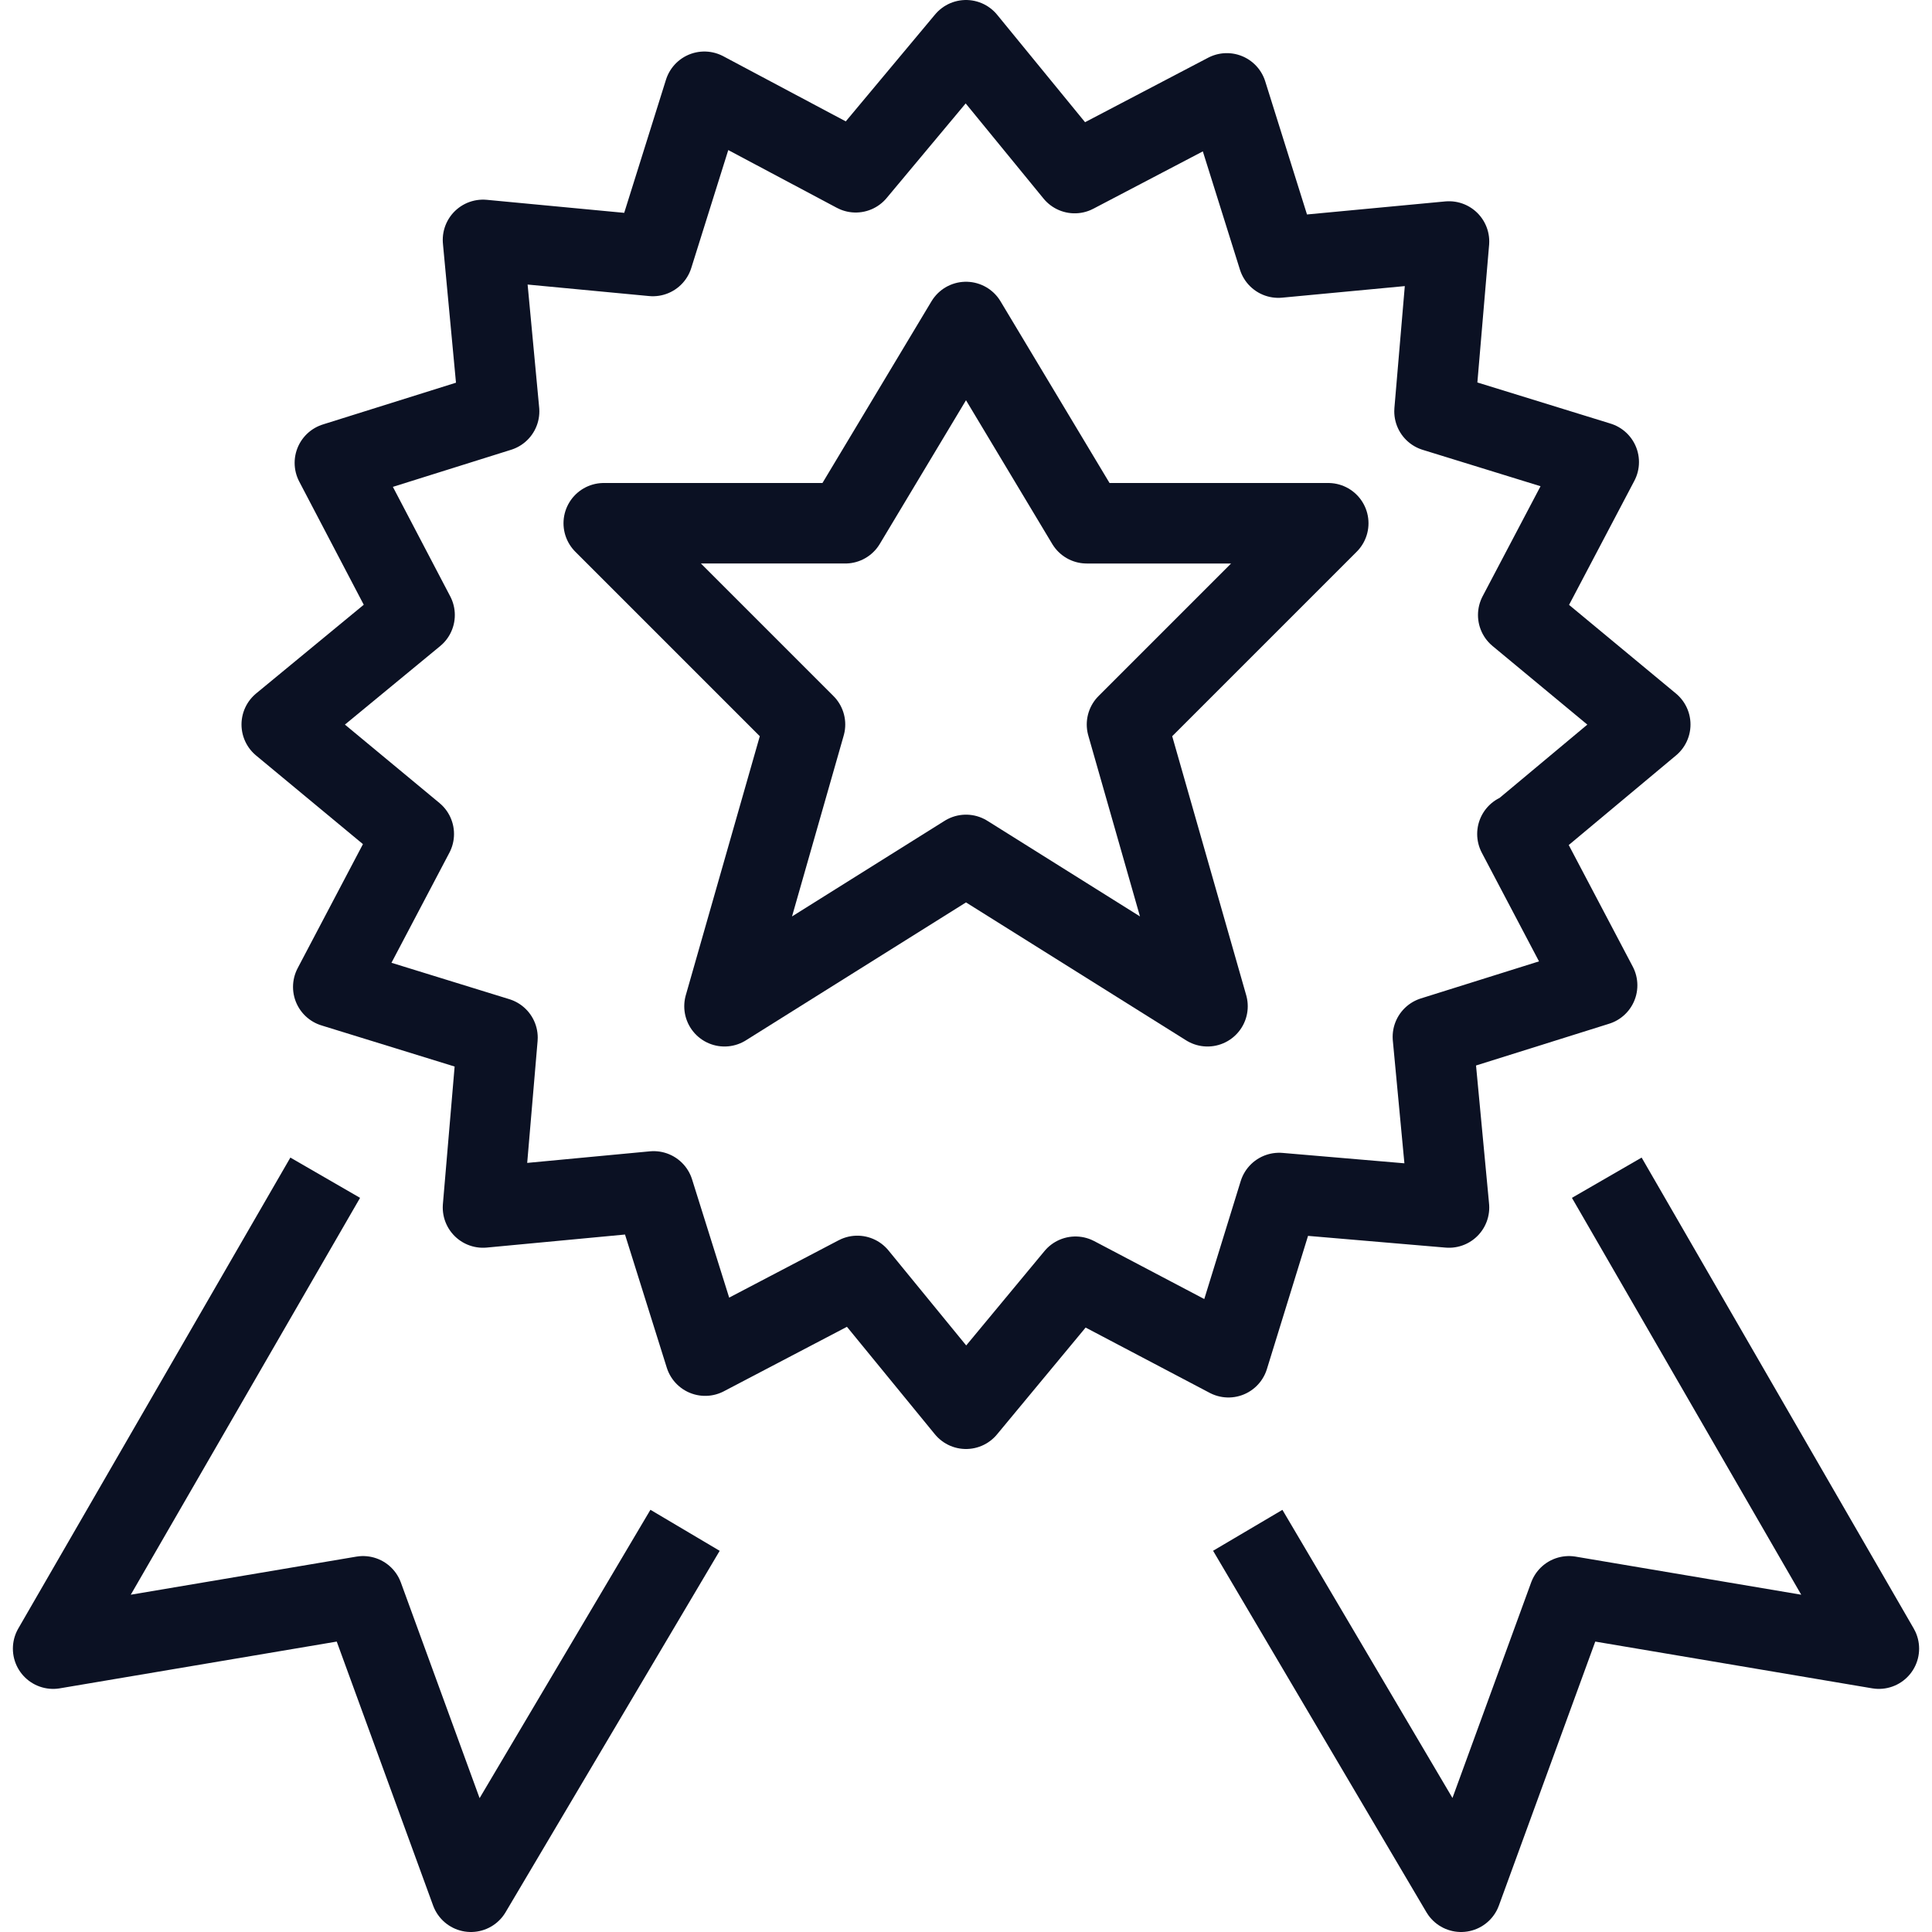
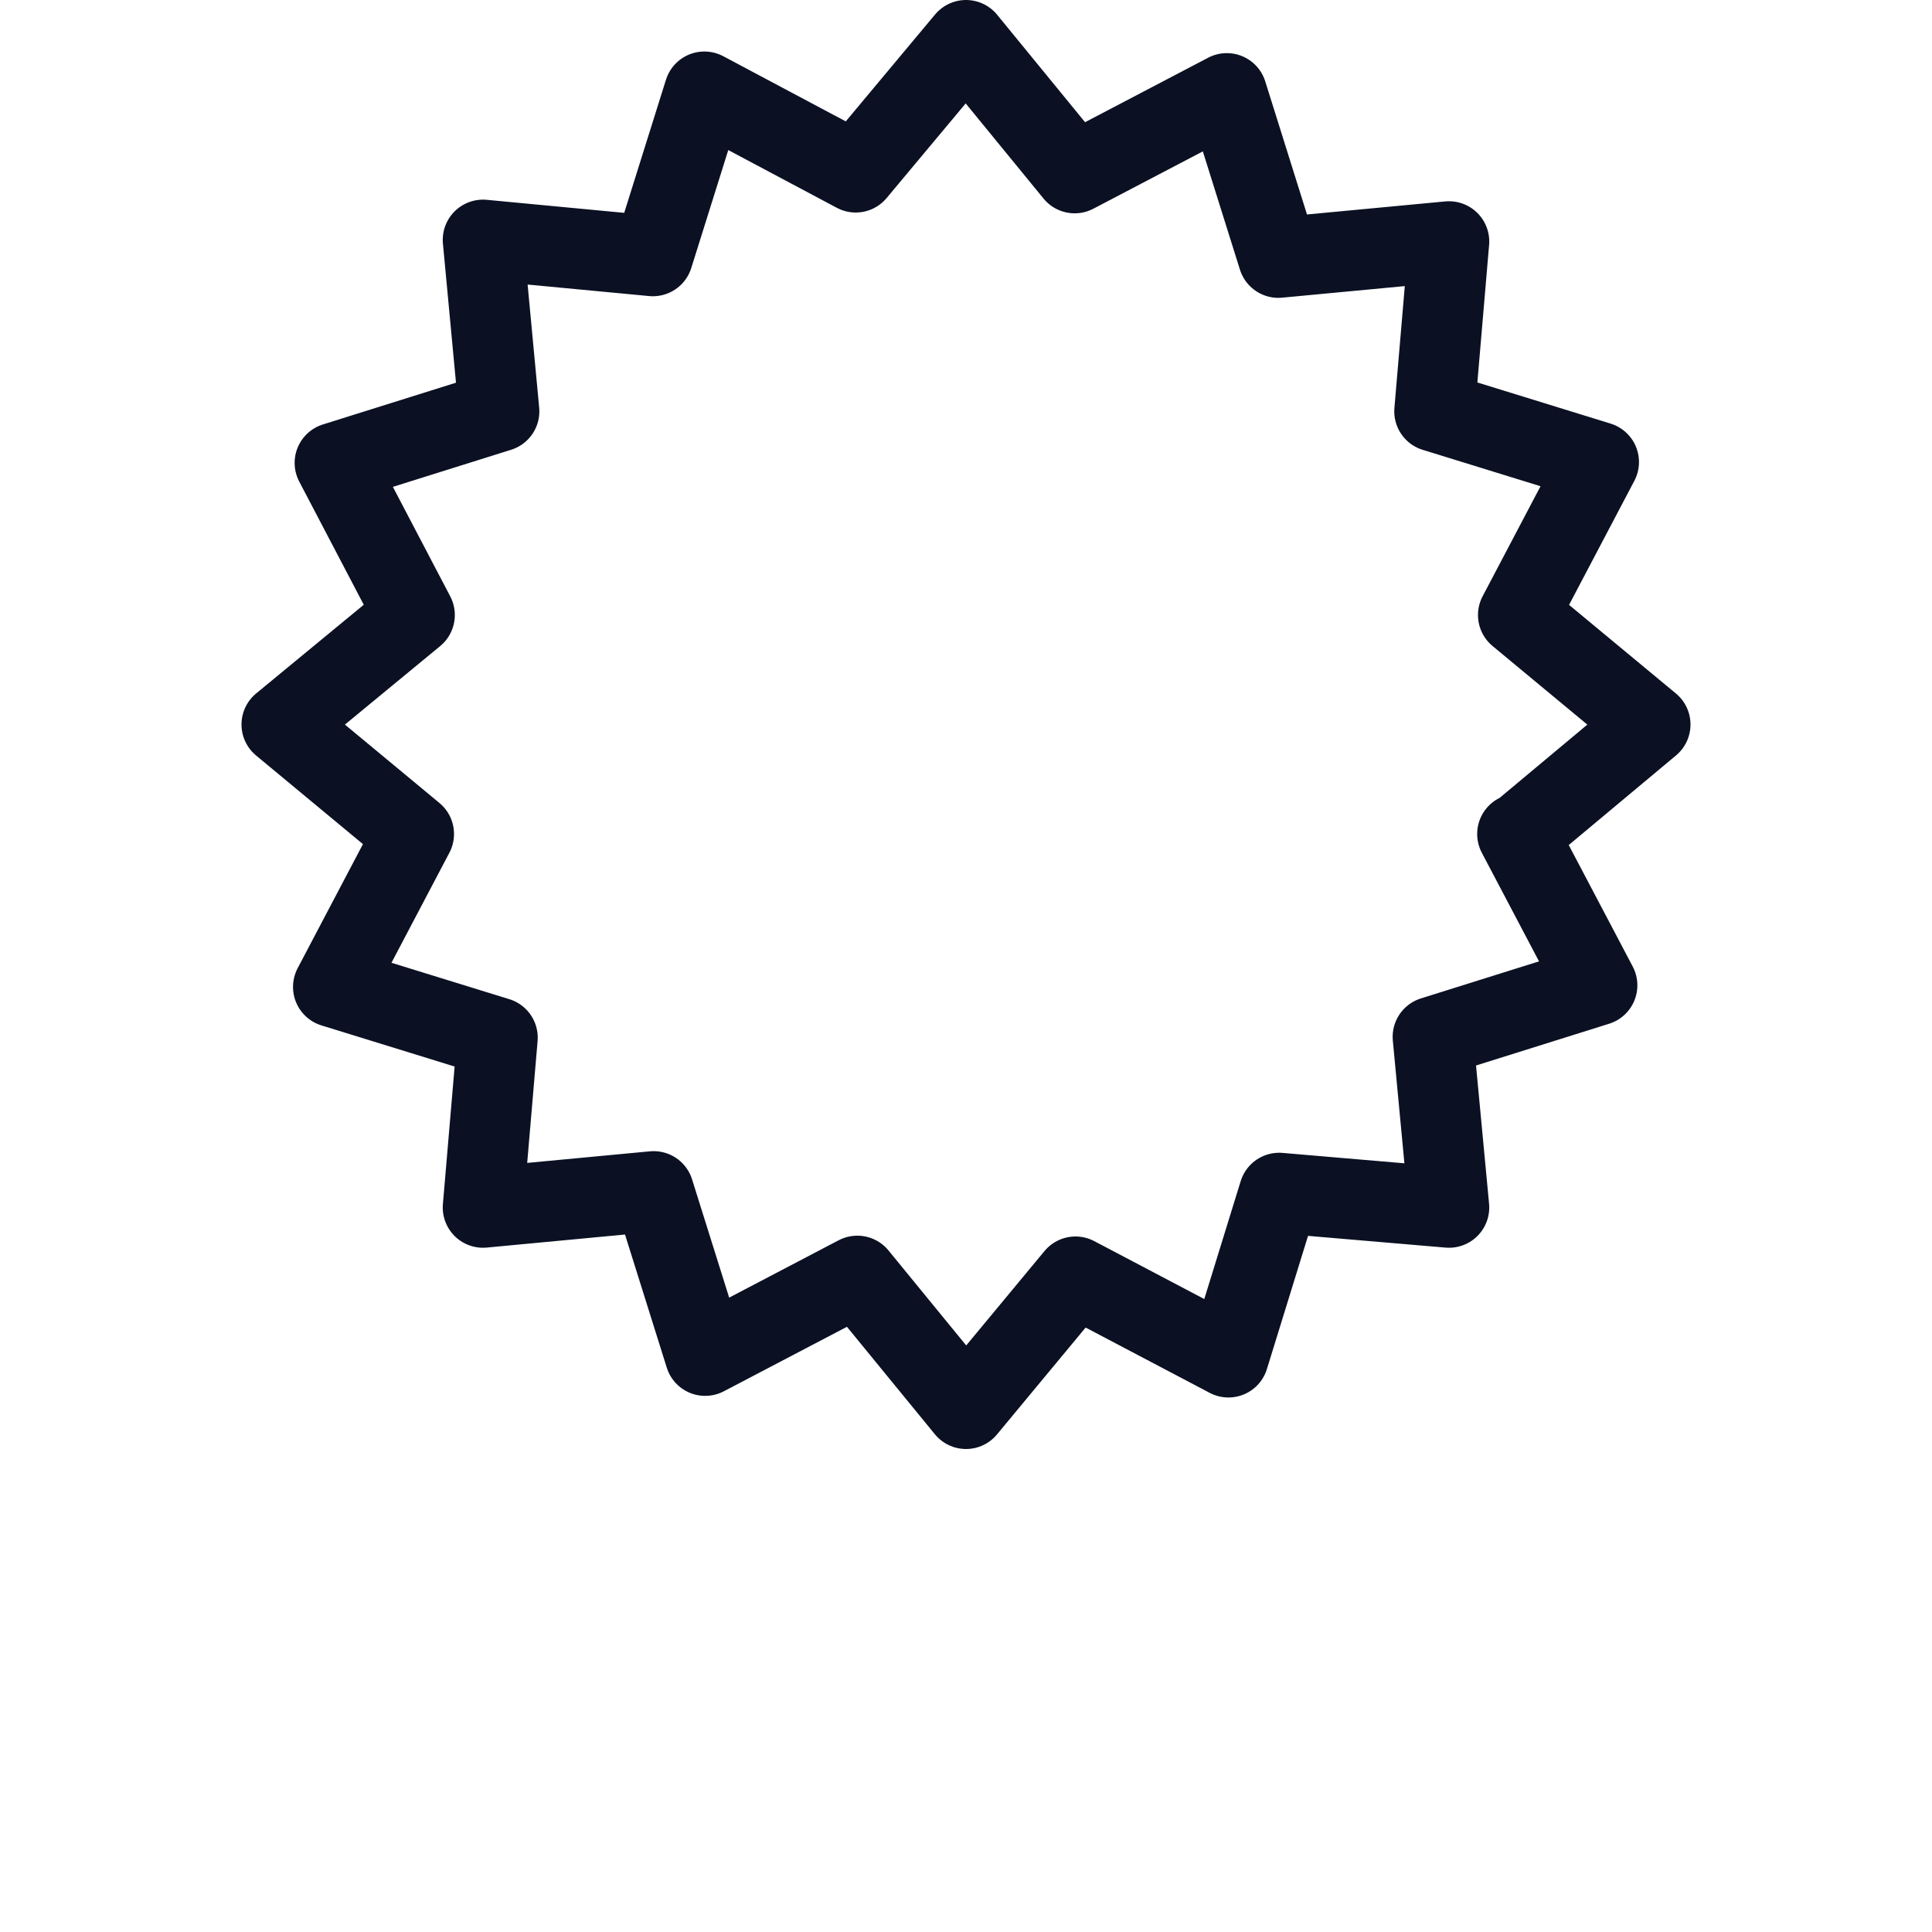
<svg xmlns="http://www.w3.org/2000/svg" viewBox="0 0 24 24">
  <g fill="none" stroke="#0B1123" stroke-linejoin="round">
    <path d="M18.86 10.37L20.5 9l-1.64-1.36 1-1.9-2.04-.63L18 3l-2.12.2-.64-2.04-1.89.99L12 .5l-1.37 1.64-1.88-1-.64 2.04L6 2.98l.2 2.13-2.04.64.99 1.89L3.5 9l1.64 1.36-1 1.9 2.04.63L6 15l2.12-.2.64 2.04 1.89-.99L12 17.5l1.36-1.64 1.9 1 .63-2.04L18 15l-.2-2.12 2.04-.64-.99-1.88z" />
-     <path d="M12 4l1.5 2.5h3L14 9l1 3.5-3-1.88-3 1.88L10 9 7.5 6.5h3zM19.96 14.63l3.38 5.85-3.85-.65-1.34 3.67-2.65-4.49M4.04 14.63L.66 20.48l3.85-.65 1.34 3.67 2.66-4.49" />
  </g>
  <path fill="none" d="M0 0h24v24H0z" />
</svg>